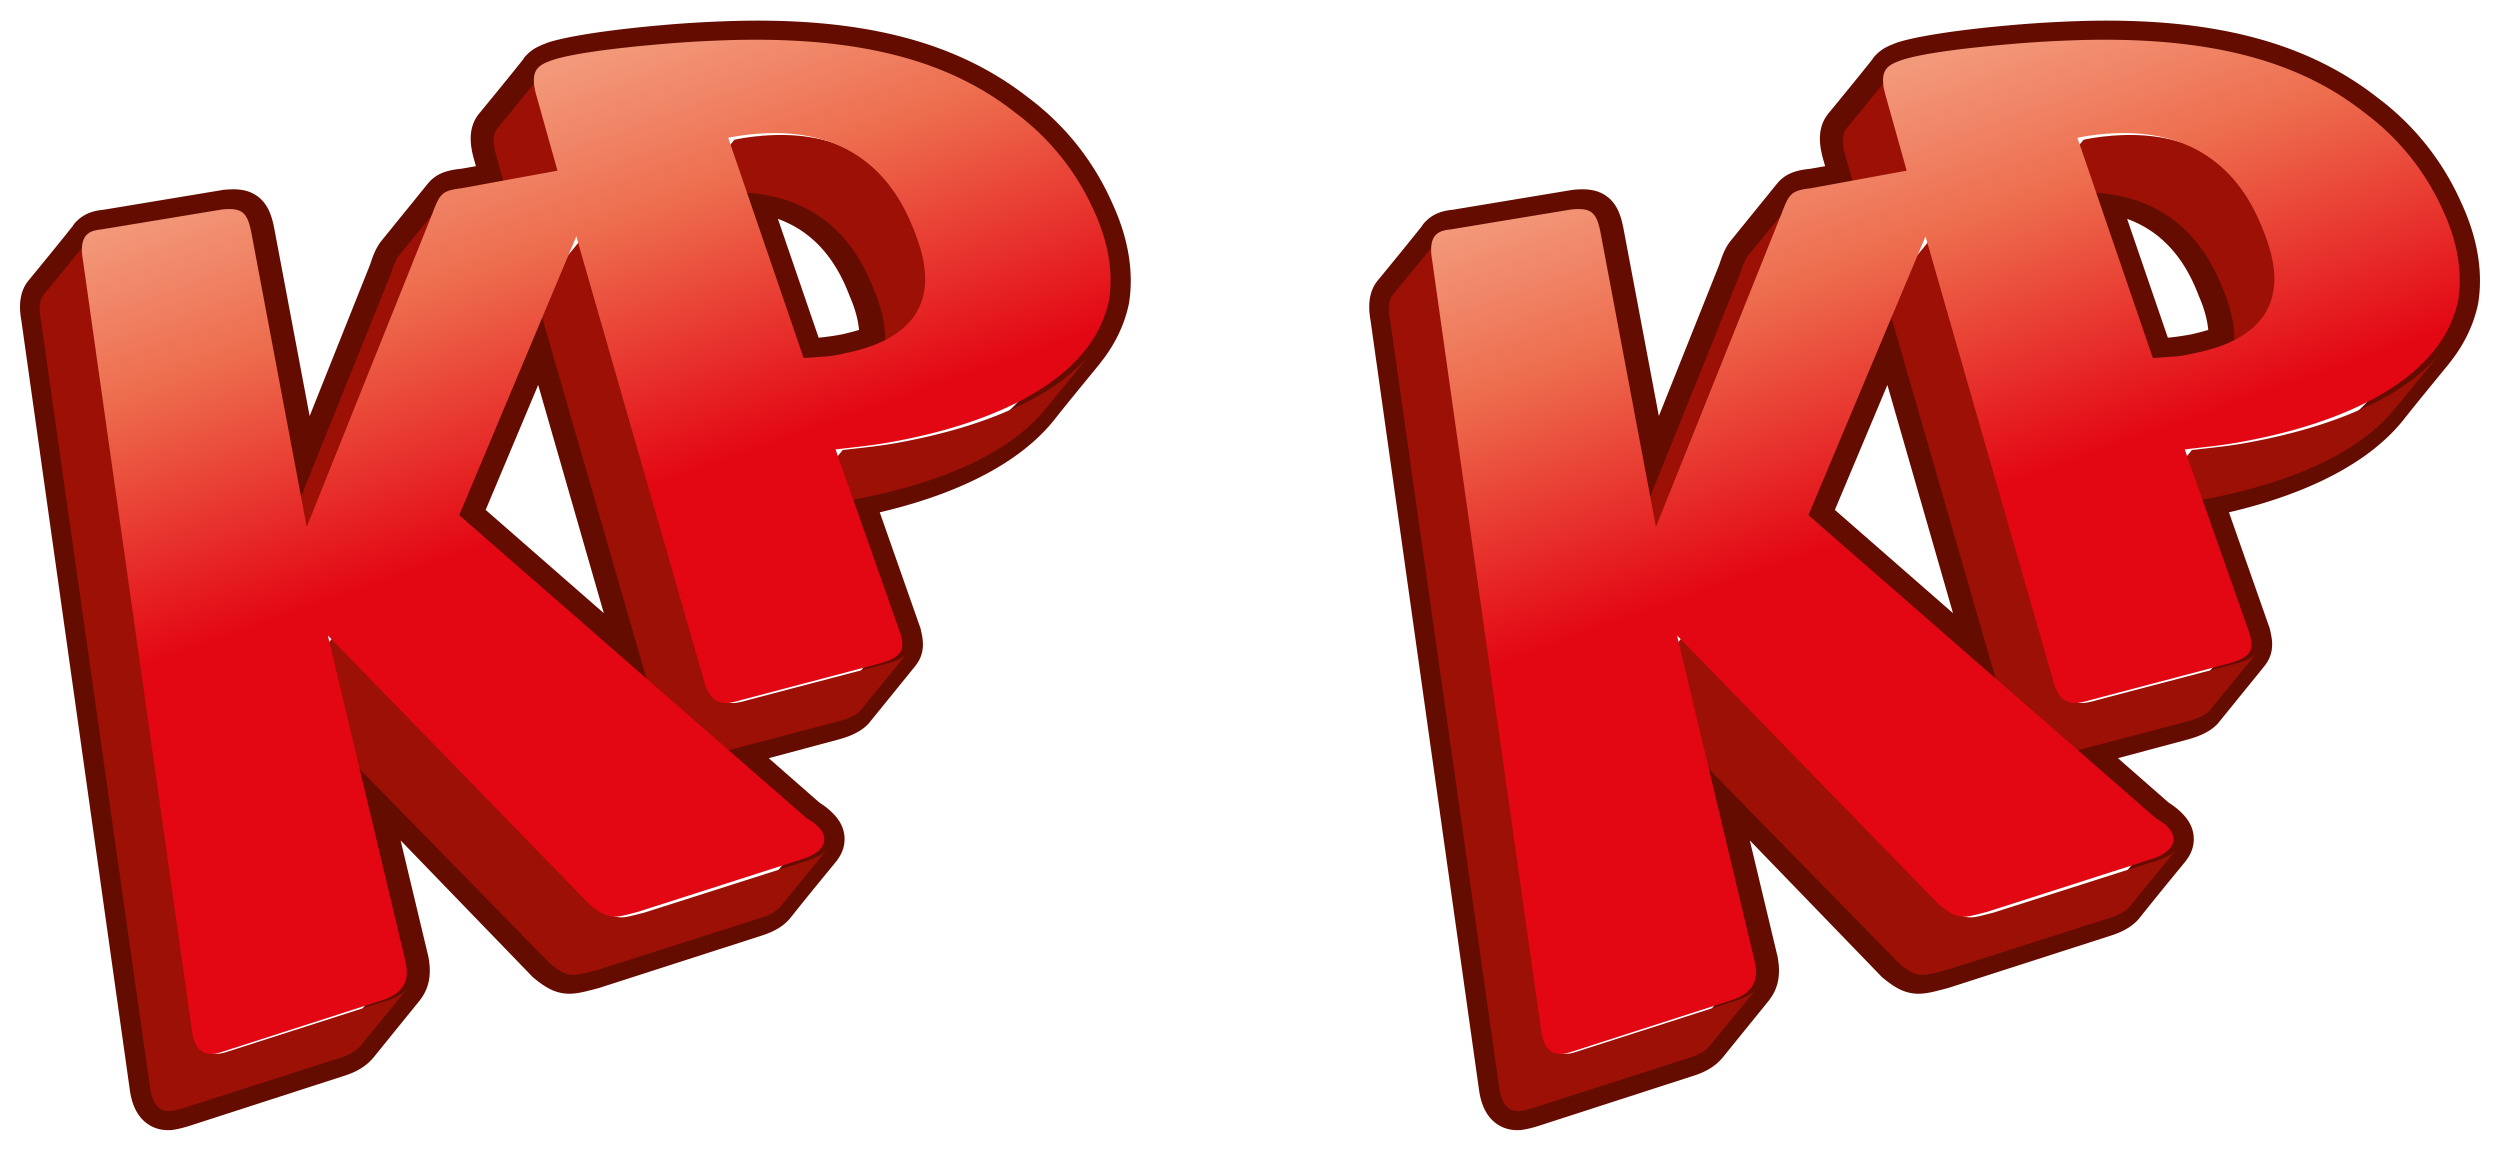
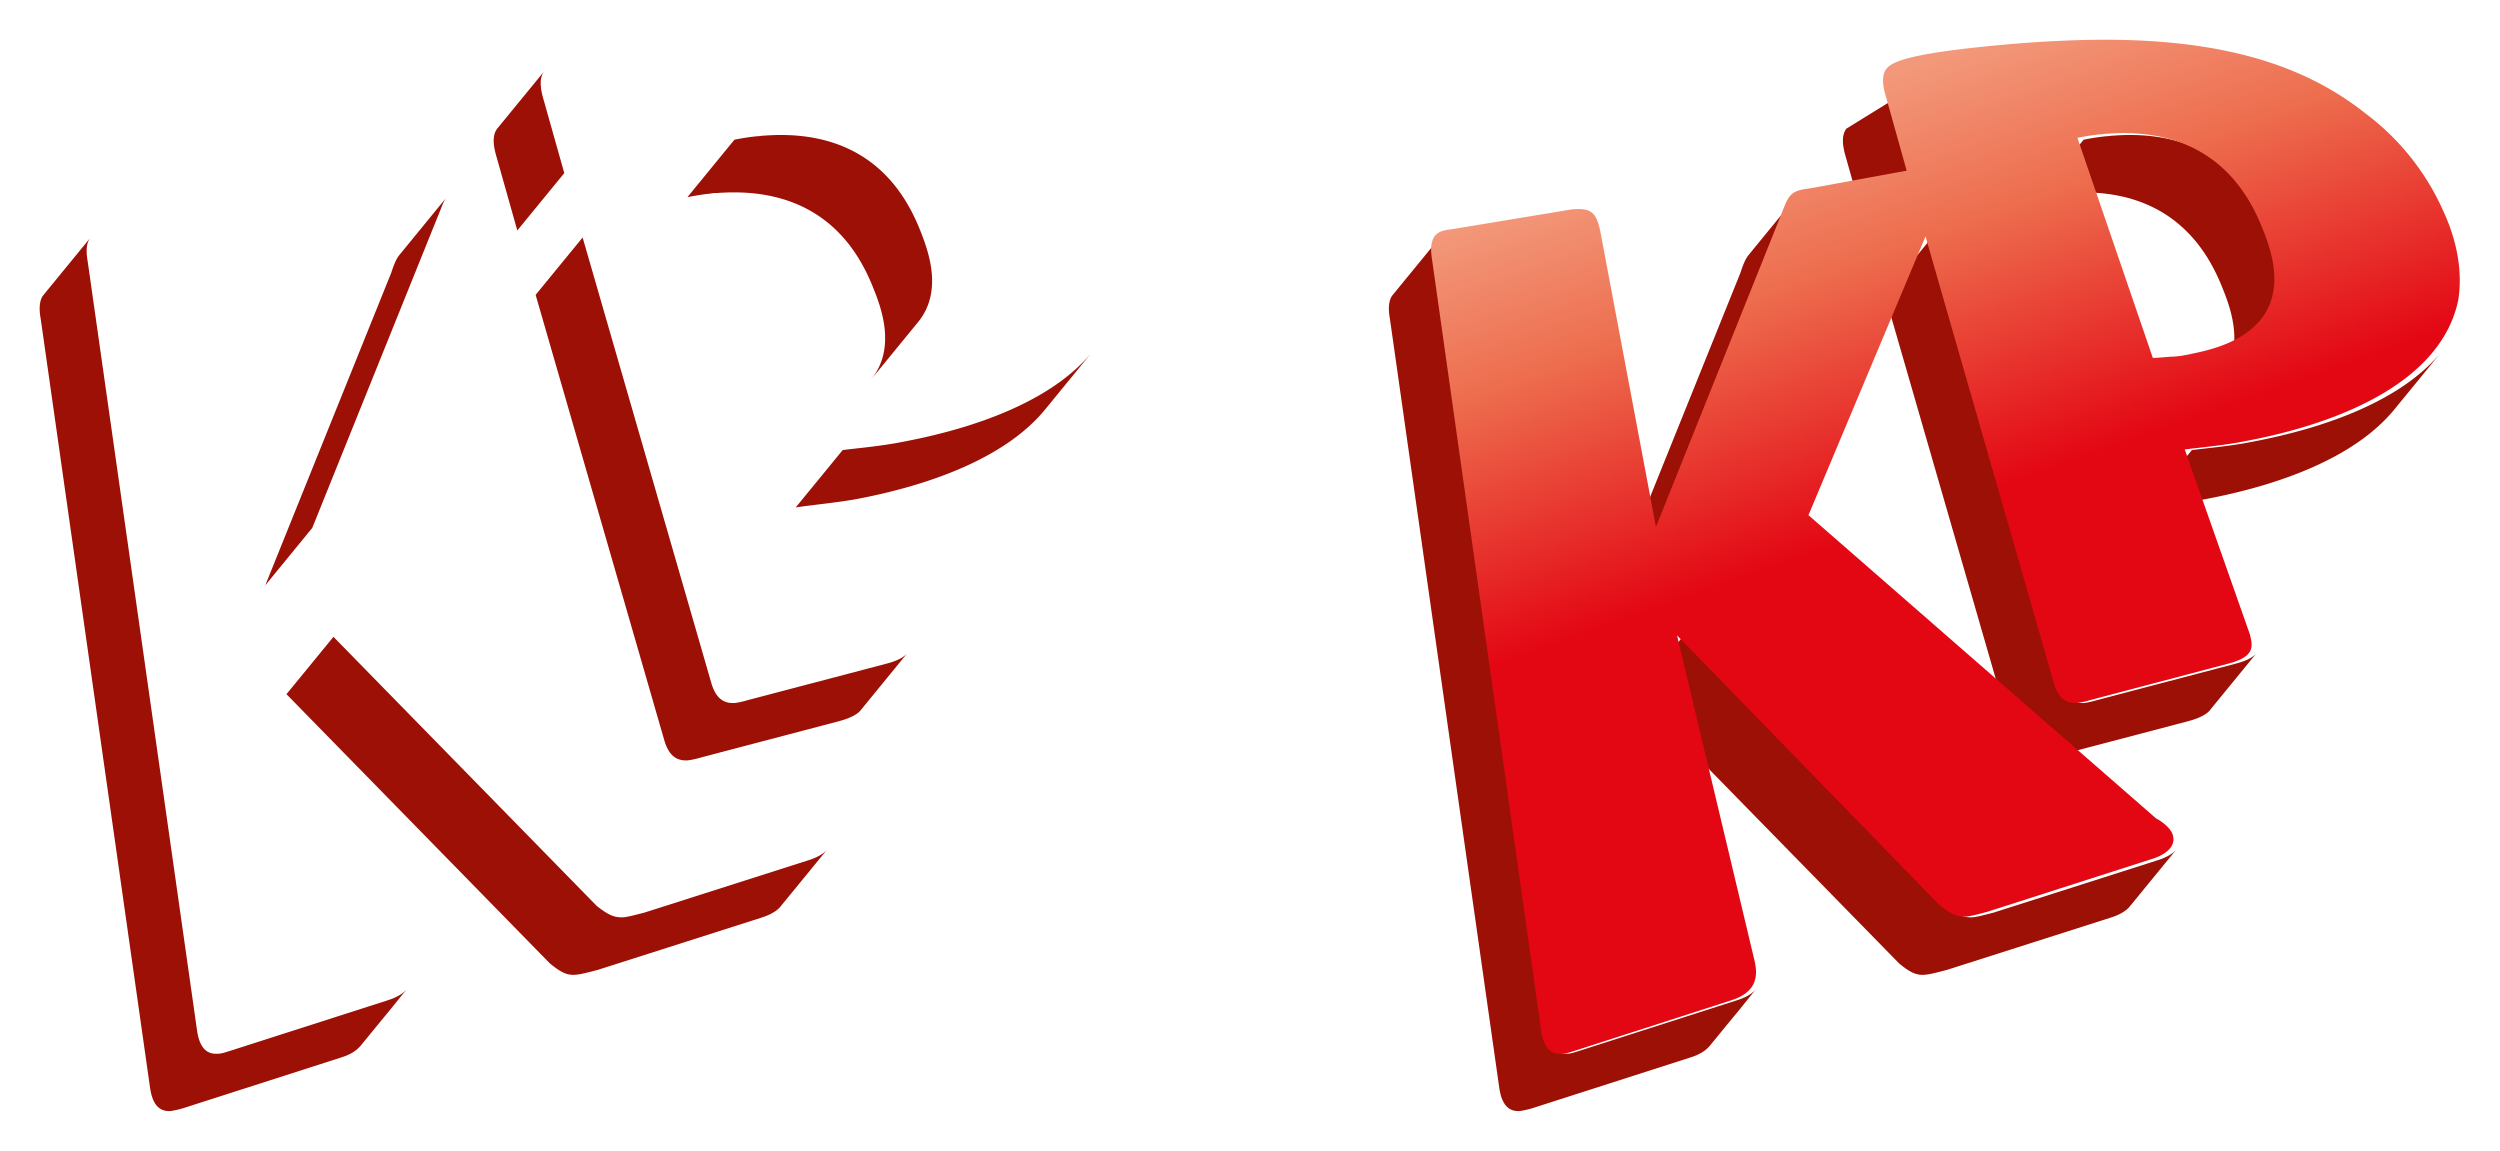
<svg xmlns="http://www.w3.org/2000/svg" width="63" height="29" viewBox="0 0 63 29">
  <defs>
    <linearGradient id="n5a" x1="36.433%" x2="63.622%" y1="6.727%" y2="82.415%">
      <stop offset="0%" stop-color="#F3997B" />
      <stop offset="20.33%" stop-color="#ED6D4E" />
      <stop offset="52.25%" stop-color="#E30613" />
      <stop offset="100%" stop-color="#E30613" />
    </linearGradient>
  </defs>
  <g fill="none" fill-rule="evenodd">
-     <path d="M27.549 5.259a6.16 6.16 0 00-1.92-2.393c-1.578-1.241-3.784-1.981-7.438-1.832a29.1 29.1 0 00-1.576.103c-1.003.089-2.107.237-2.637.4-.143.058-.286.102-.372.22 0 0 0-.014.014-.014-.387.488-.788.975-1.175 1.448-.1.133-.129.34-.014.724l.186.665-.917.162c-.3.03-.43.074-.53.192 0 0 0 0 0 0L9.996 6.382c-.072.09-.13.222-.2.444l-2.164 5.422-1.204-6.383c-.1-.532-.244-.635-.73-.59l-3.024.502c-.158.014-.315.044-.416.177 0 0 0-.015.015-.015-.387.488-.788.976-1.175 1.448-.086.104-.13.296-.072.606l2.737 19.415c.072.487.286.59.516.576.1-.015.215-.044.315-.074l3.926-1.27c.244-.074.401-.178.502-.296l1.174-1.448-.014.015c.2-.237.158-.517.13-.695l-1.119-4.683 4.571 4.728c.287.236.444.31.674.28.129-.014.286-.059.516-.118l4.083-1.315c.043-.015.358-.103.502-.295.387-.488.788-.975 1.175-1.448l-.015.014c.072-.088.115-.206.072-.34-.072-.206-.387-.398-.416-.413l-2.006-1.758 2.651-.71c.273-.073.43-.162.516-.25l1.175-1.449-.014.015c.129-.148.086-.31.043-.502l-1.204-3.428c1.834-.355 3.683-1.064 4.643-2.246.386-.488.788-.975 1.175-1.448l-.015.015c.315-.384.545-.828.645-1.315.158-1.02-.244-1.921-.415-2.29zm-15.905 7.728l2.006-4.772 2.507 8.717-4.513-3.945zm10.503-4.33c-.23.104-.502.178-.817.252a7.572 7.572 0 01-.602.089c-.186.014-.33.014-.444.03L18.85 4.845c2.049.207 2.751 1.728 3.023 2.438.13.295.316.827.273 1.374z" stroke="#640C00" stroke-width=".99" />
    <path d="M18.074 4.864c2.772-.207 3.638 1.638 3.955 2.45.188.471.549 1.474-.072 2.242l1.184-1.446c.62-.767.26-1.756.072-2.243-.317-.811-1.184-2.656-3.955-2.449-.058 0-.116.015-.173.015a5.53 5.53 0 00-.578.088l-1.183 1.446c.317-.059.433-.074.577-.088.058-.015.116-.015.173-.015zm-5.038.944l1.184-1.446-.52-1.844c-.115-.384-.086-.59.015-.723L12.53 3.241c-.1.133-.13.34-.014.723l.52 1.844zm9.715 5.326c-.52.104-1.025.148-1.515.207l-1.184 1.446c.505-.074 1.01-.118 1.516-.207 1.876-.354 3.782-1.047 4.778-2.272l1.183-1.446c-.996 1.225-2.901 1.918-4.778 2.272zm-.418 5.592l-3.48.915c-.1.03-.216.059-.331.074-.231.015-.462-.06-.592-.487L14.682 5.985l-1.184 1.446 3.248 11.243c.13.428.361.501.592.487a2.28 2.28 0 00.332-.074l3.479-.915c.274-.074.433-.162.52-.25l1.183-1.447c-.086.089-.23.177-.52.251zm-1.978 4.958l-4.114 1.313c-.231.059-.39.103-.52.118-.245.015-.39-.06-.678-.28l-6.64-6.787-1.184 1.445 6.64 6.787c.289.236.448.31.679.28.13-.014.288-.058.52-.117l4.113-1.313c.044-.015.361-.104.506-.296l1.183-1.445c-.144.191-.462.28-.505.295zm-9.31-16.26c.086-.206.13-.354.201-.442l-1.183 1.446c-.072.088-.13.221-.202.442l-3.176 7.88 1.184-1.447 3.175-7.878zM9.76 25.211L5.804 26.48c-.1.03-.216.074-.317.074-.231.014-.448-.089-.52-.576L2.21 6.59c-.058-.324-.014-.502.072-.605L1.098 7.431c-.086.103-.13.295-.072.605l2.757 19.387c.073.487.29.59.52.575a2.43 2.43 0 00.318-.073l3.955-1.27c.245-.073.404-.176.505-.294l.592-.723c.202-.236.39-.487.592-.723-.101.118-.26.221-.505.295z" fill="#9C1006" fill-rule="nonzero" />
-     <path d="M25.481 4.263c.173.37.561 1.271.403 2.292-.417 2.04-2.921 3.105-5.382 3.564-.518.103-1.022.147-1.511.207l1.64 4.658c.072.295.144.562-.546.74l-3.468.916c-.101.03-.216.06-.331.074-.23.015-.46-.06-.59-.488L12.458 4.958l-2.95 7.024 8.763 7.645c.044.015.36.207.418.414.13.429-.518.606-.576.621l-4.101 1.316c-.23.06-.389.104-.518.119-.245.014-.389-.06-.677-.281l-6.62-6.803 1.958 8.222c.058.281.115.754-.604.976l-3.943 1.272c-.101.03-.216.074-.317.074-.23.015-.446-.089-.518-.577L.024 5.55c-.115-.681.202-.74.475-.77l3.037-.502c.489-.045.633.059.734.591l1.395 7.409L8.831 4.38c.187-.488.23-.577.734-.636l2.418-.443-.518-1.849c-.216-.71.057-.813.374-.932.518-.177 1.64-.31 2.648-.399A30.126 30.126 0 0116.07.02c3.684-.148 5.9.591 7.468 1.833a6.23 6.23 0 011.943 2.41zM19.236 7.9c2.662-.532 2.014-2.38 1.74-3.075-.316-.814-1.18-2.662-3.942-2.455-.058 0-.115.015-.173.015a5.8 5.8 0 00-.575.088l1.9 5.546c.114 0 .258-.015.445-.03.159 0 .36-.03.605-.089z" fill="url(#n5a)" fill-rule="nonzero" transform="translate(2.065 1)" />
    <g>
-       <path d="M61.549 5.259a6.16 6.16 0 00-1.92-2.393c-1.578-1.241-3.784-1.981-7.438-1.832a29.1 29.1 0 00-1.576.103c-1.003.089-2.107.237-2.637.4-.143.058-.286.102-.372.22 0 0 0-.014.014-.014-.387.488-.788.975-1.175 1.448-.1.133-.129.34-.014.724l.186.665-.917.162c-.3.03-.43.074-.53.192 0 0 0 0 0 0l-1.174 1.448c-.072.09-.13.222-.2.444l-2.164 5.422-1.204-6.383c-.1-.532-.244-.635-.73-.59l-3.024.502c-.158.014-.315.044-.416.177 0 0 0-.015.015-.015-.387.488-.788.976-1.175 1.448-.086.104-.13.296-.072.606l2.737 19.415c.072.487.286.59.516.576.1-.015.215-.044.315-.074l3.926-1.27c.244-.074.401-.178.502-.296l1.174-1.448-.014.015c.2-.237.158-.517.13-.695l-1.119-4.683 4.571 4.728c.287.236.444.31.674.28.129-.014.286-.059.516-.118l4.083-1.315c.043-.015.358-.103.502-.295.387-.488.788-.975 1.175-1.448l-.015.014c.072-.088.115-.206.072-.34-.072-.206-.387-.398-.416-.413l-2.006-1.758 2.651-.71c.273-.073.43-.162.516-.25l1.175-1.449-.014.015c.129-.148.086-.31.043-.502l-1.204-3.428c1.834-.355 3.683-1.064 4.643-2.246.386-.488.788-.975 1.175-1.448l-.015.015c.315-.384.545-.828.645-1.315.158-1.02-.244-1.921-.415-2.29zm-15.905 7.728l2.006-4.772 2.507 8.717-4.513-3.945zm10.503-4.33c-.23.104-.502.178-.817.252a7.572 7.572 0 01-.602.089c-.186.014-.33.014-.444.03L52.85 4.845c2.049.207 2.751 1.728 3.023 2.438.13.295.316.827.273 1.374z" stroke="#640C00" stroke-width=".99" />
-       <path d="M52.074 4.864c2.772-.207 3.638 1.638 3.955 2.45.188.471.549 1.474-.072 2.242l1.184-1.446c.62-.767.26-1.756.072-2.243-.317-.811-1.184-2.656-3.955-2.449-.058 0-.116.015-.173.015a5.53 5.53 0 00-.578.088l-1.183 1.446c.317-.059.433-.074.577-.088.058-.015.116-.015.173-.015zm-5.038.944l1.184-1.446-.52-1.844c-.115-.384-.086-.59.015-.723L46.53 3.241c-.1.133-.13.34-.014.723l.52 1.844zm9.715 5.326c-.52.104-1.025.148-1.515.207l-1.184 1.446c.505-.074 1.01-.118 1.516-.207 1.876-.354 3.782-1.047 4.778-2.272l1.183-1.446c-.996 1.225-2.901 1.918-4.778 2.272zm-.418 5.592l-3.48.915c-.1.03-.216.059-.331.074-.231.015-.462-.06-.592-.487L48.682 5.985l-1.184 1.446 3.248 11.243c.13.428.361.501.592.487a2.28 2.28 0 00.332-.074l3.479-.915c.274-.074.433-.162.52-.25l1.183-1.447c-.086.089-.23.177-.52.251zm-1.978 4.958l-4.114 1.313c-.231.059-.39.103-.52.118-.245.015-.39-.06-.678-.28l-6.64-6.787-1.184 1.445 6.64 6.787c.289.236.448.31.679.28.13-.014.288-.058.52-.117l4.113-1.313c.044-.015.361-.104.506-.296l1.183-1.445c-.144.191-.462.28-.505.295zm-9.31-16.26c.086-.206.13-.354.201-.442l-1.183 1.446c-.072.088-.13.221-.202.442l-3.176 7.88 1.184-1.447 3.175-7.878zM43.76 25.211l-3.956 1.269c-.1.03-.216.074-.317.074-.231.014-.448-.089-.52-.576L36.21 6.59c-.058-.324-.014-.502.072-.605l-1.184 1.446c-.086.103-.13.295-.072.605l2.757 19.387c.073.487.29.59.52.575a2.43 2.43 0 00.318-.073l3.955-1.27c.245-.073.404-.176.505-.294l.592-.723c.202-.236.39-.487.592-.723-.101.118-.26.221-.505.295z" fill="#9C1006" fill-rule="nonzero" />
+       <path d="M52.074 4.864c2.772-.207 3.638 1.638 3.955 2.45.188.471.549 1.474-.072 2.242l1.184-1.446c.62-.767.26-1.756.072-2.243-.317-.811-1.184-2.656-3.955-2.449-.058 0-.116.015-.173.015a5.53 5.53 0 00-.578.088l-1.183 1.446c.317-.059.433-.074.577-.088.058-.015.116-.015.173-.015zm-5.038.944l1.184-1.446-.52-1.844L46.53 3.241c-.1.133-.13.34-.014.723l.52 1.844zm9.715 5.326c-.52.104-1.025.148-1.515.207l-1.184 1.446c.505-.074 1.01-.118 1.516-.207 1.876-.354 3.782-1.047 4.778-2.272l1.183-1.446c-.996 1.225-2.901 1.918-4.778 2.272zm-.418 5.592l-3.48.915c-.1.03-.216.059-.331.074-.231.015-.462-.06-.592-.487L48.682 5.985l-1.184 1.446 3.248 11.243c.13.428.361.501.592.487a2.28 2.28 0 00.332-.074l3.479-.915c.274-.074.433-.162.52-.25l1.183-1.447c-.086.089-.23.177-.52.251zm-1.978 4.958l-4.114 1.313c-.231.059-.39.103-.52.118-.245.015-.39-.06-.678-.28l-6.64-6.787-1.184 1.445 6.64 6.787c.289.236.448.31.679.28.13-.014.288-.058.52-.117l4.113-1.313c.044-.015.361-.104.506-.296l1.183-1.445c-.144.191-.462.28-.505.295zm-9.31-16.26c.086-.206.13-.354.201-.442l-1.183 1.446c-.072.088-.13.221-.202.442l-3.176 7.88 1.184-1.447 3.175-7.878zM43.76 25.211l-3.956 1.269c-.1.03-.216.074-.317.074-.231.014-.448-.089-.52-.576L36.21 6.59c-.058-.324-.014-.502.072-.605l-1.184 1.446c-.086.103-.13.295-.072.605l2.757 19.387c.073.487.29.59.52.575a2.43 2.43 0 00.318-.073l3.955-1.27c.245-.073.404-.176.505-.294l.592-.723c.202-.236.39-.487.592-.723-.101.118-.26.221-.505.295z" fill="#9C1006" fill-rule="nonzero" />
      <path d="M25.481 4.263c.173.37.561 1.271.403 2.292-.417 2.04-2.921 3.105-5.382 3.564-.518.103-1.022.147-1.511.207l1.64 4.658c.072.295.144.562-.546.74l-3.468.916c-.101.03-.216.06-.331.074-.23.015-.46-.06-.59-.488L12.458 4.958l-2.95 7.024 8.763 7.645c.044.015.36.207.418.414.13.429-.518.606-.576.621l-4.101 1.316c-.23.06-.389.104-.518.119-.245.014-.389-.06-.677-.281l-6.62-6.803 1.958 8.222c.058.281.115.754-.604.976l-3.943 1.272c-.101.03-.216.074-.317.074-.23.015-.446-.089-.518-.577L.024 5.55c-.115-.681.202-.74.475-.77l3.037-.502c.489-.045.633.059.734.591l1.395 7.409L8.831 4.38c.187-.488.23-.577.734-.636l2.418-.443-.518-1.849c-.216-.71.057-.813.374-.932.518-.177 1.64-.31 2.648-.399A30.126 30.126 0 0116.07.02c3.684-.148 5.9.591 7.468 1.833a6.23 6.23 0 011.943 2.41zM19.236 7.9c2.662-.532 2.014-2.38 1.74-3.075-.316-.814-1.18-2.662-3.942-2.455-.058 0-.115.015-.173.015a5.8 5.8 0 00-.575.088l1.9 5.546c.114 0 .258-.015.445-.03.159 0 .36-.03.605-.089z" fill="url(#n5a)" fill-rule="nonzero" transform="translate(36.065 1)" />
    </g>
  </g>
</svg>